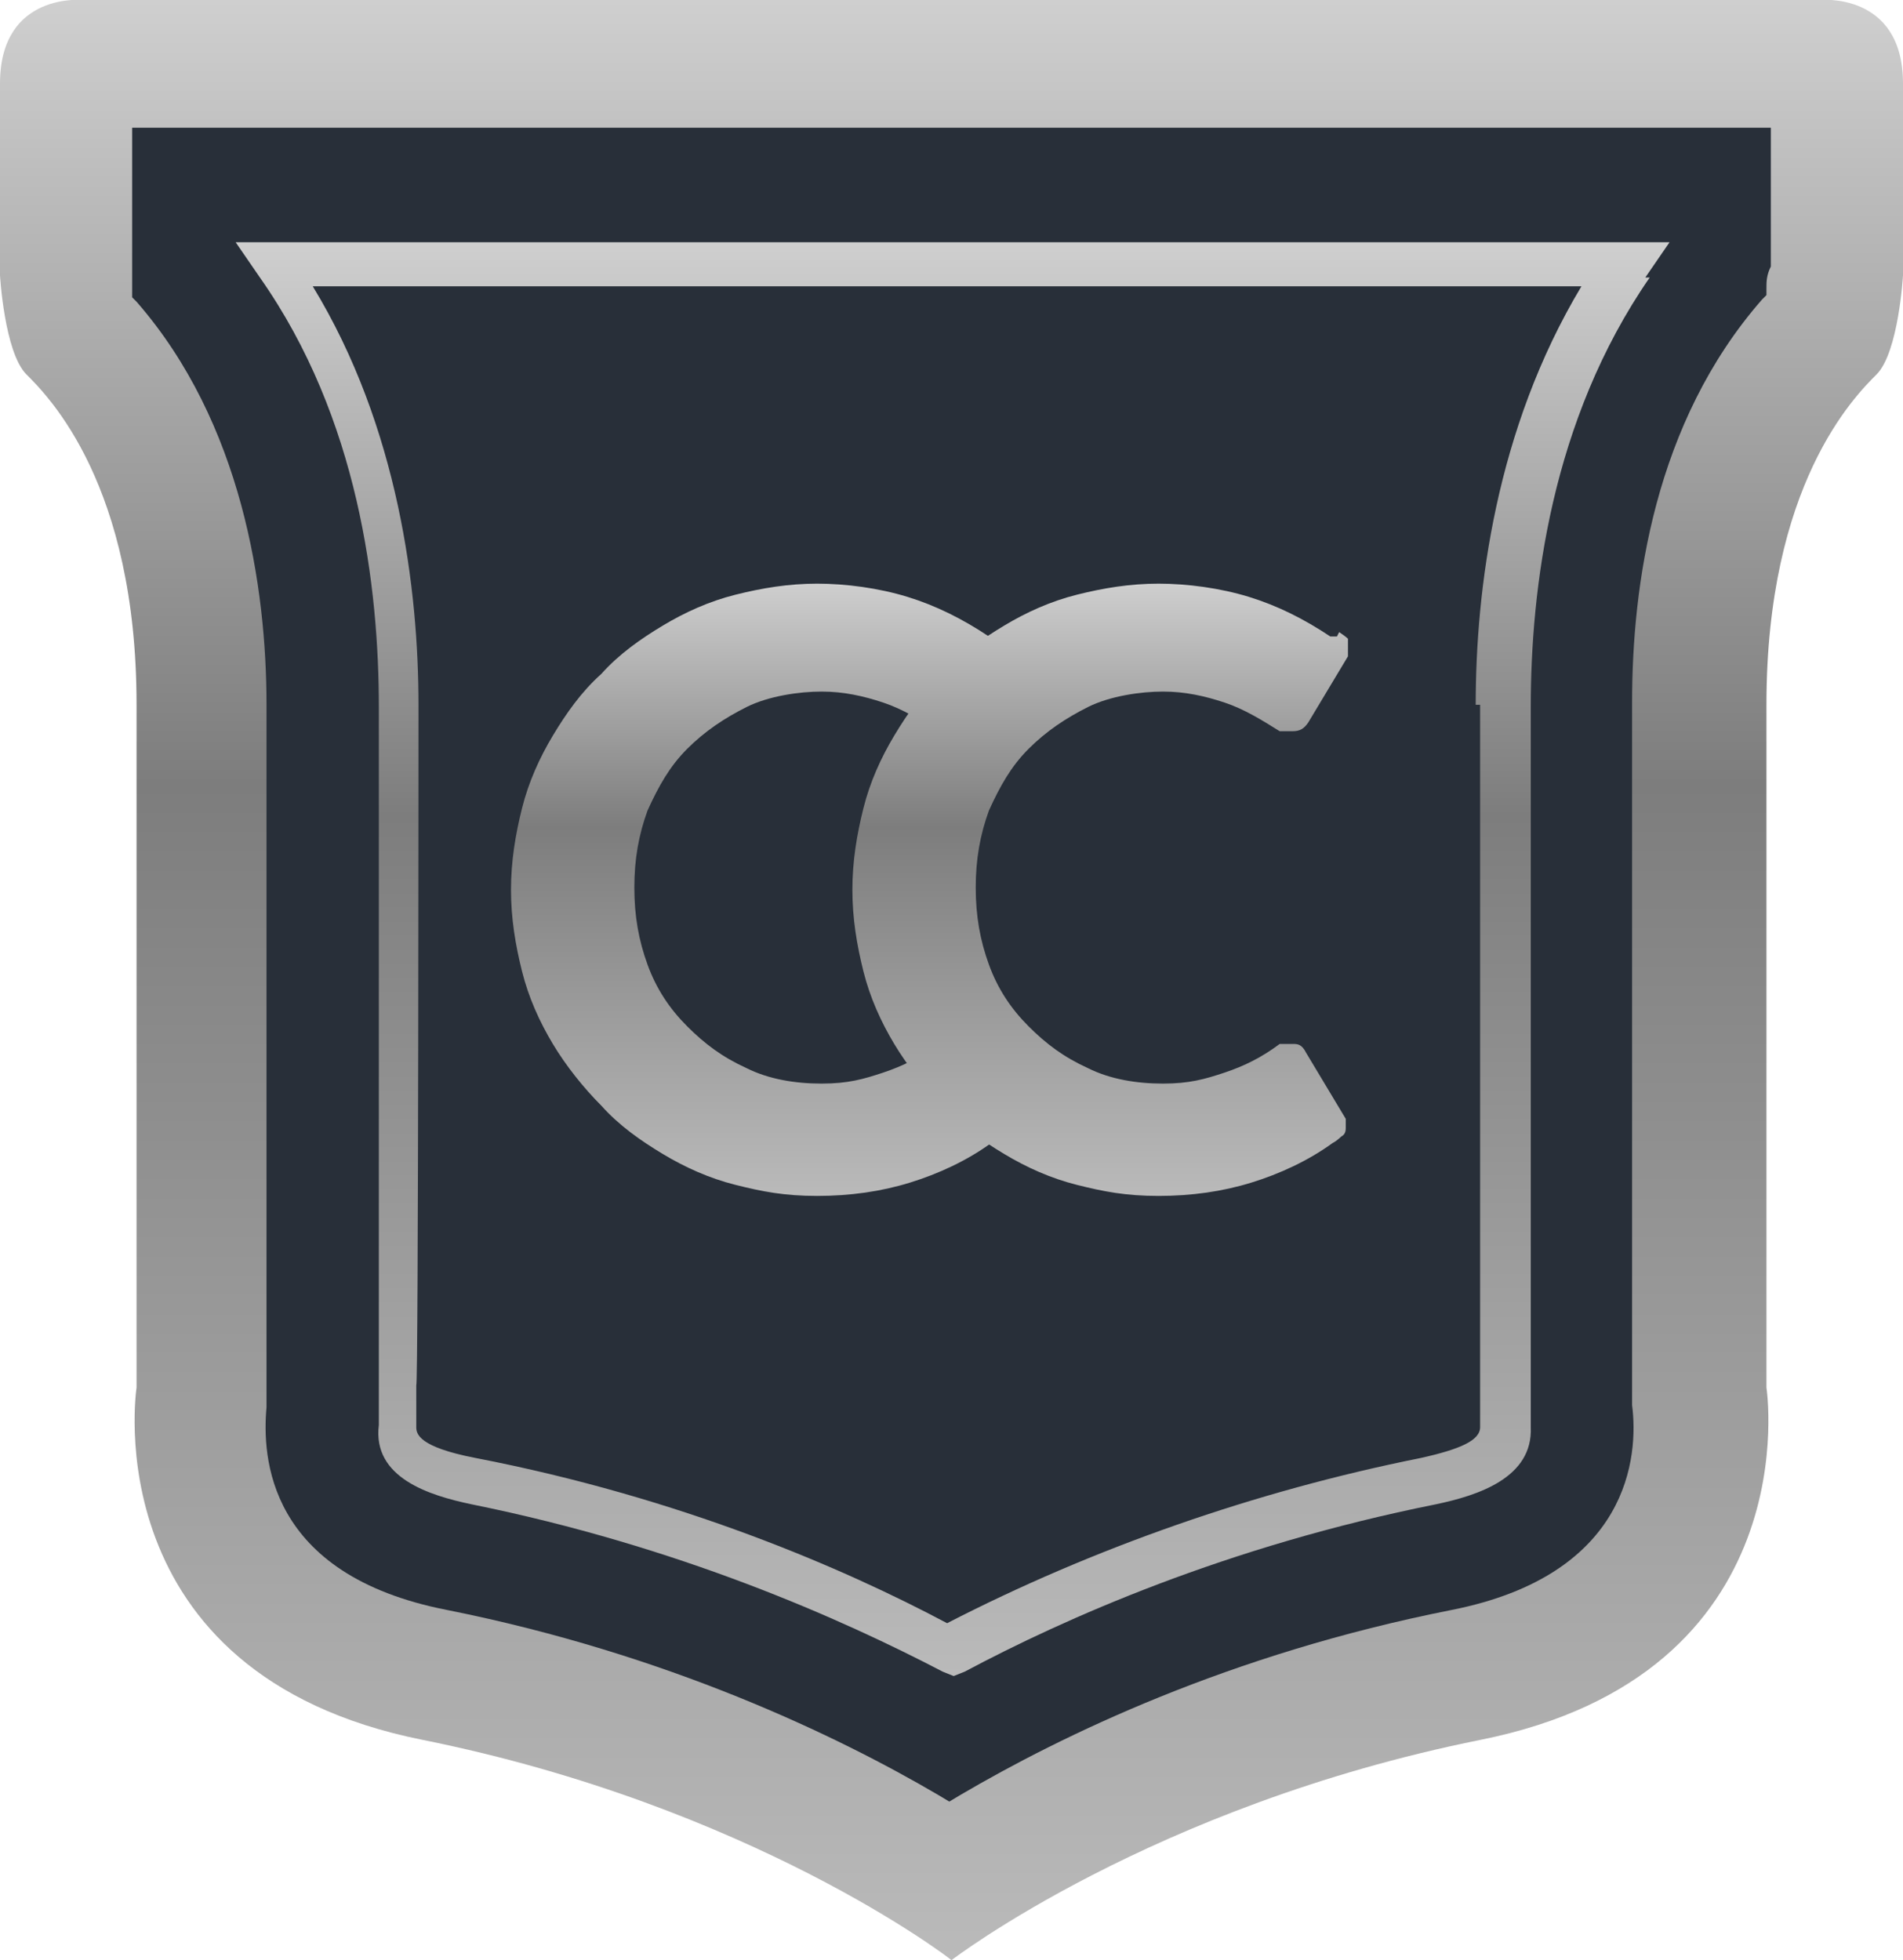
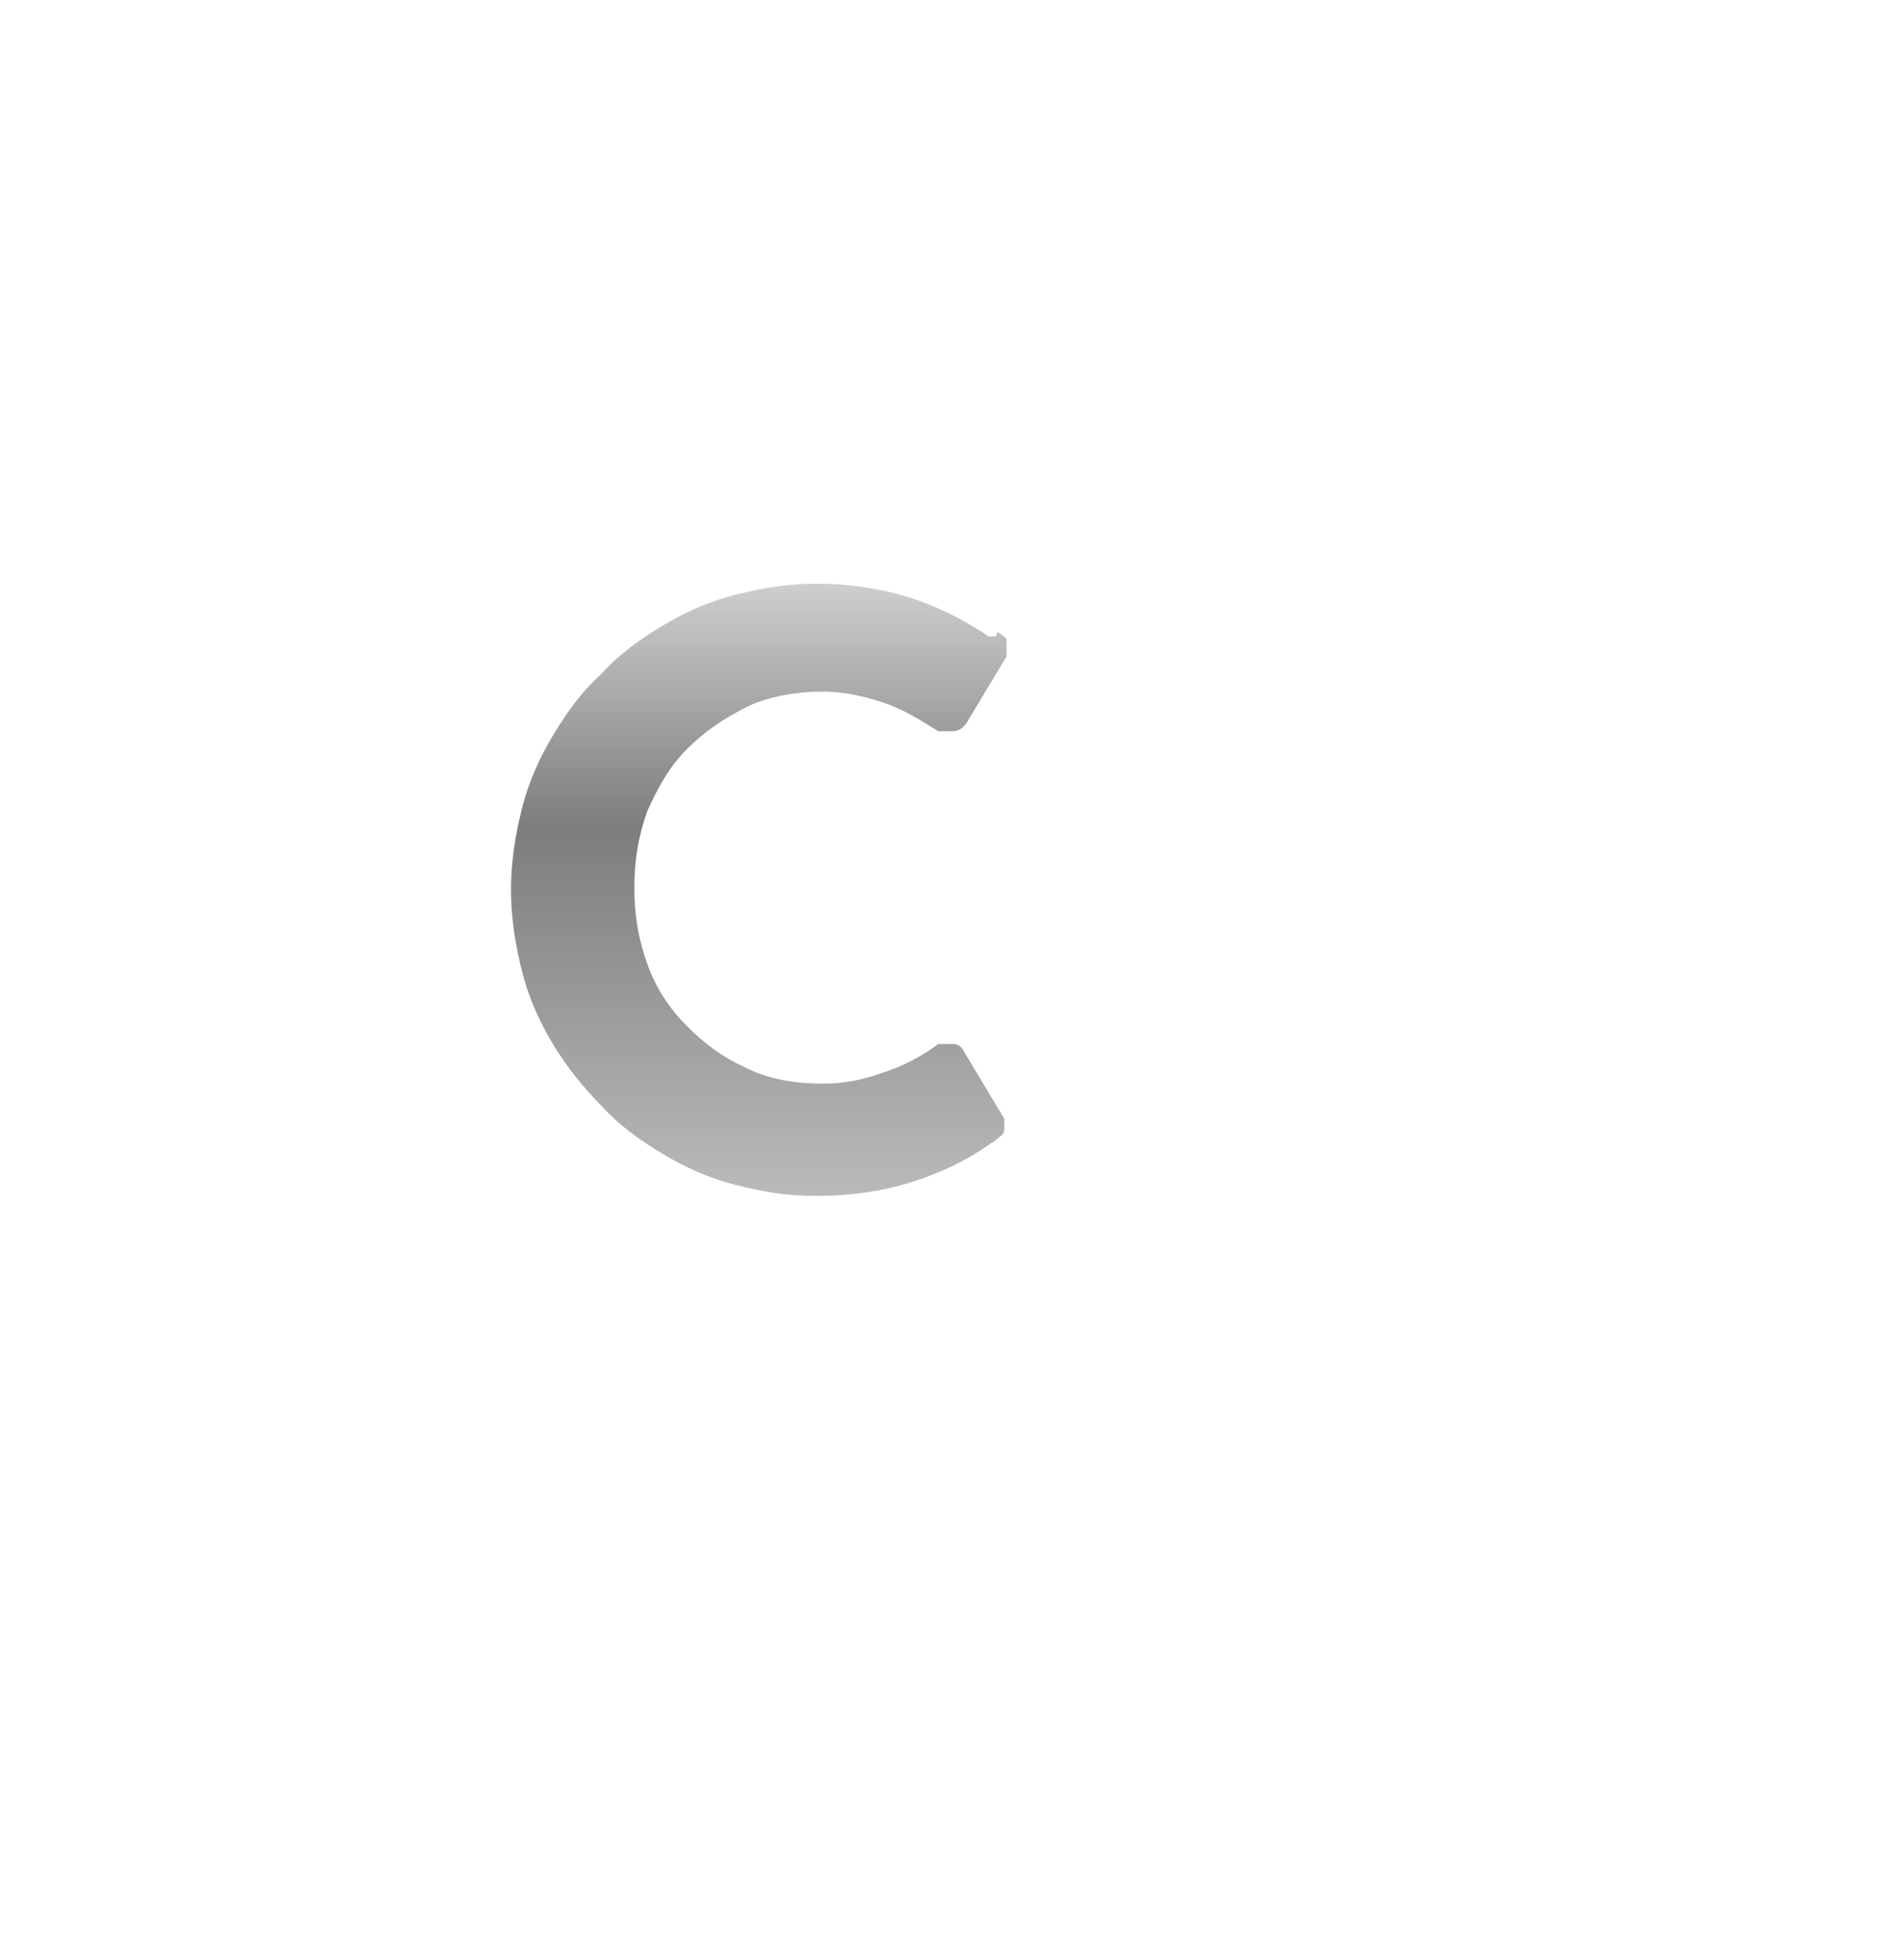
<svg xmlns="http://www.w3.org/2000/svg" xmlns:xlink="http://www.w3.org/1999/xlink" id="Layer_1" version="1.1" viewBox="0 0 86.4 89">
  <defs>
    <style>
      .st0 {
        fill: url(#linear-gradient2);
      }

      .st1 {
        fill: url(#linear-gradient1);
      }

      .st2 {
        fill: url(#linear-gradient3);
      }

      .st3 {
        fill: url(#linear-gradient);
      }

      .st4 {
        fill: #282f39;
      }
    </style>
    <linearGradient id="linear-gradient" x1="43.2" y1="89.3" x2="43.2" y2=".3" gradientTransform="translate(0 89.3) scale(1 -1)" gradientUnits="userSpaceOnUse">
      <stop offset="0" stop-color="#cfcfcf" />
      <stop offset=".4" stop-color="#7d7d7d" />
      <stop offset="1" stop-color="#bababa" />
    </linearGradient>
    <linearGradient id="linear-gradient1" x1="43.2" y1="78.3" x2="43.2" y2="13.2" gradientTransform="translate(0 89.3) scale(1 -1)" gradientUnits="userSpaceOnUse">
      <stop offset="0" stop-color="#cfcfcf" />
      <stop offset=".4" stop-color="#7d7d7d" />
      <stop offset="1" stop-color="#bababa" />
    </linearGradient>
    <linearGradient id="linear-gradient2" x1="50" y1="62.9" x2="50" y2="35" gradientTransform="translate(0 89.3) scale(1 -1)" gradientUnits="userSpaceOnUse">
      <stop offset="0" stop-color="#cfcfcf" />
      <stop offset=".4" stop-color="#7d7d7d" />
      <stop offset="1" stop-color="#bababa" />
    </linearGradient>
    <linearGradient id="linear-gradient3" x1="34.5" x2="34.5" xlink:href="#linear-gradient2" />
  </defs>
-   <path class="st3" d="M82.6,0H3.8S0-.4,0,3.8v8.7s.2,3.5,1.2,4.5c1,1,5,5,5,15v31s-2,13,13,16c14.9,3,23.9,9.9,24,10h0s9.1-7,24-10c15-3,13-16,13-16v-31c0-10,4-14,5-15s1.2-4.5,1.2-4.5V3.8C86.4-.4,82.6,0,82.6,0Z" />
-   <path class="st4" d="M6,6v6.3c0,.3,0,.6,0,.9v.3l.2.2c4.8,5.5,5.9,13,5.9,18.3v31.9c-.2,2.2,0,7.6,8.2,9.2,10,2,17.7,5.7,22.3,8.4l.5.3.5-.3c4.6-2.7,12.2-6.4,22.3-8.4,8.1-1.6,8.5-7,8.2-9.3v-31.9c0-5.3,1-12.7,5.9-18.3l.2-.2v-.3c0-.3,0-.6.2-1v-6.3H6v.2Z" />
-   <path class="st1" d="M74.7,12.6l1.1-1.6H10.7l1.1,1.6c4.5,6.4,5.4,14.1,5.4,19.5v32.6c-.3,2.4,2.3,3.2,4.2,3.6,9.4,1.9,16.8,5.2,21.4,7.6l.5.2.5-.2c4.5-2.4,11.9-5.7,21.4-7.6,1.9-.4,4.4-1.2,4.3-3.5v-1.1c0,0,0-31.6,0-31.6,0-5.3.9-13,5.4-19.5h-.1ZM67.2,32v32.8c0,0,0,0,0,0,0,.6-.9,1-2.7,1.4-7.5,1.5-14.9,4.1-21.5,7.5-4.7-2.5-12.1-5.7-21.4-7.5-2.6-.5-2.7-1.1-2.7-1.4v-1.9c.1,0,.1-30.9.1-30.9,0-5.2-.9-12.6-4.8-19h57.6c-3.9,6.5-4.8,13.8-4.8,19h.1Z" />
-   <path class="st0" d="M60.8,28.7c0,0,.3.2.4.3,0,.1,0,.3,0,.4s0,.3,0,.4l-1.8,3c-.2.3-.4.4-.7.4h-.3s-.2,0-.3,0c-.8-.5-1.6-1-2.5-1.3s-1.8-.5-2.8-.5-2.4.2-3.4.7-1.9,1.1-2.7,1.9c-.8.8-1.3,1.7-1.8,2.8-.4,1.1-.6,2.2-.6,3.5s.2,2.4.6,3.5,1,2,1.8,2.8,1.6,1.4,2.7,1.9c1,.5,2.2.7,3.4.7s1.9-.2,2.8-.5c.9-.3,1.7-.7,2.5-1.3,0,0,.2,0,.3,0h.3c.2,0,.4,0,.6.4l1.8,3c0,0,0,.3,0,.4s0,.3-.2.4c0,0-.2.2-.4.3-1.1.8-2.4,1.4-3.7,1.8-1.3.4-2.7.6-4.2.6s-2.5-.2-3.7-.5-2.3-.8-3.3-1.4c-1-.6-2-1.3-2.8-2.2-.8-.8-1.6-1.8-2.2-2.8s-1.1-2.1-1.4-3.3-.5-2.4-.5-3.7.2-2.5.5-3.7.8-2.3,1.4-3.3,1.3-2,2.2-2.8c.8-.9,1.8-1.6,2.8-2.2s2.1-1.1,3.3-1.4,2.4-.5,3.7-.5,2.8.2,4.1.6,2.5,1,3.7,1.8h.3Z" />
  <path class="st2" d="M45.3,28.7c0,0,.3.2.4.3,0,.1,0,.3,0,.4s0,.3,0,.4l-1.8,3c-.2.3-.4.4-.7.4h-.3s-.2,0-.3,0c-.8-.5-1.6-1-2.5-1.3s-1.8-.5-2.8-.5-2.4.2-3.4.7-1.9,1.1-2.7,1.9c-.8.8-1.3,1.7-1.8,2.8-.4,1.1-.6,2.2-.6,3.5s.2,2.4.6,3.5,1,2,1.8,2.8,1.6,1.4,2.7,1.9c1,.5,2.2.7,3.4.7s1.9-.2,2.8-.5c.9-.3,1.7-.7,2.5-1.3,0,0,.2,0,.3,0h.3c.2,0,.4,0,.6.4l1.8,3c0,0,0,.3,0,.4s0,.3-.2.4c0,0-.2.2-.4.3-1.1.8-2.4,1.4-3.7,1.8-1.3.4-2.7.6-4.2.6s-2.5-.2-3.7-.5-2.3-.8-3.3-1.4c-1-.6-2-1.3-2.8-2.2-.8-.8-1.6-1.8-2.2-2.8s-1.1-2.1-1.4-3.3-.5-2.4-.5-3.7.2-2.5.5-3.7.8-2.3,1.4-3.3,1.3-2,2.2-2.8c.8-.9,1.8-1.6,2.8-2.2s2.1-1.1,3.3-1.4,2.4-.5,3.7-.5,2.8.2,4.1.6,2.5,1,3.7,1.8h.3Z" />
</svg>